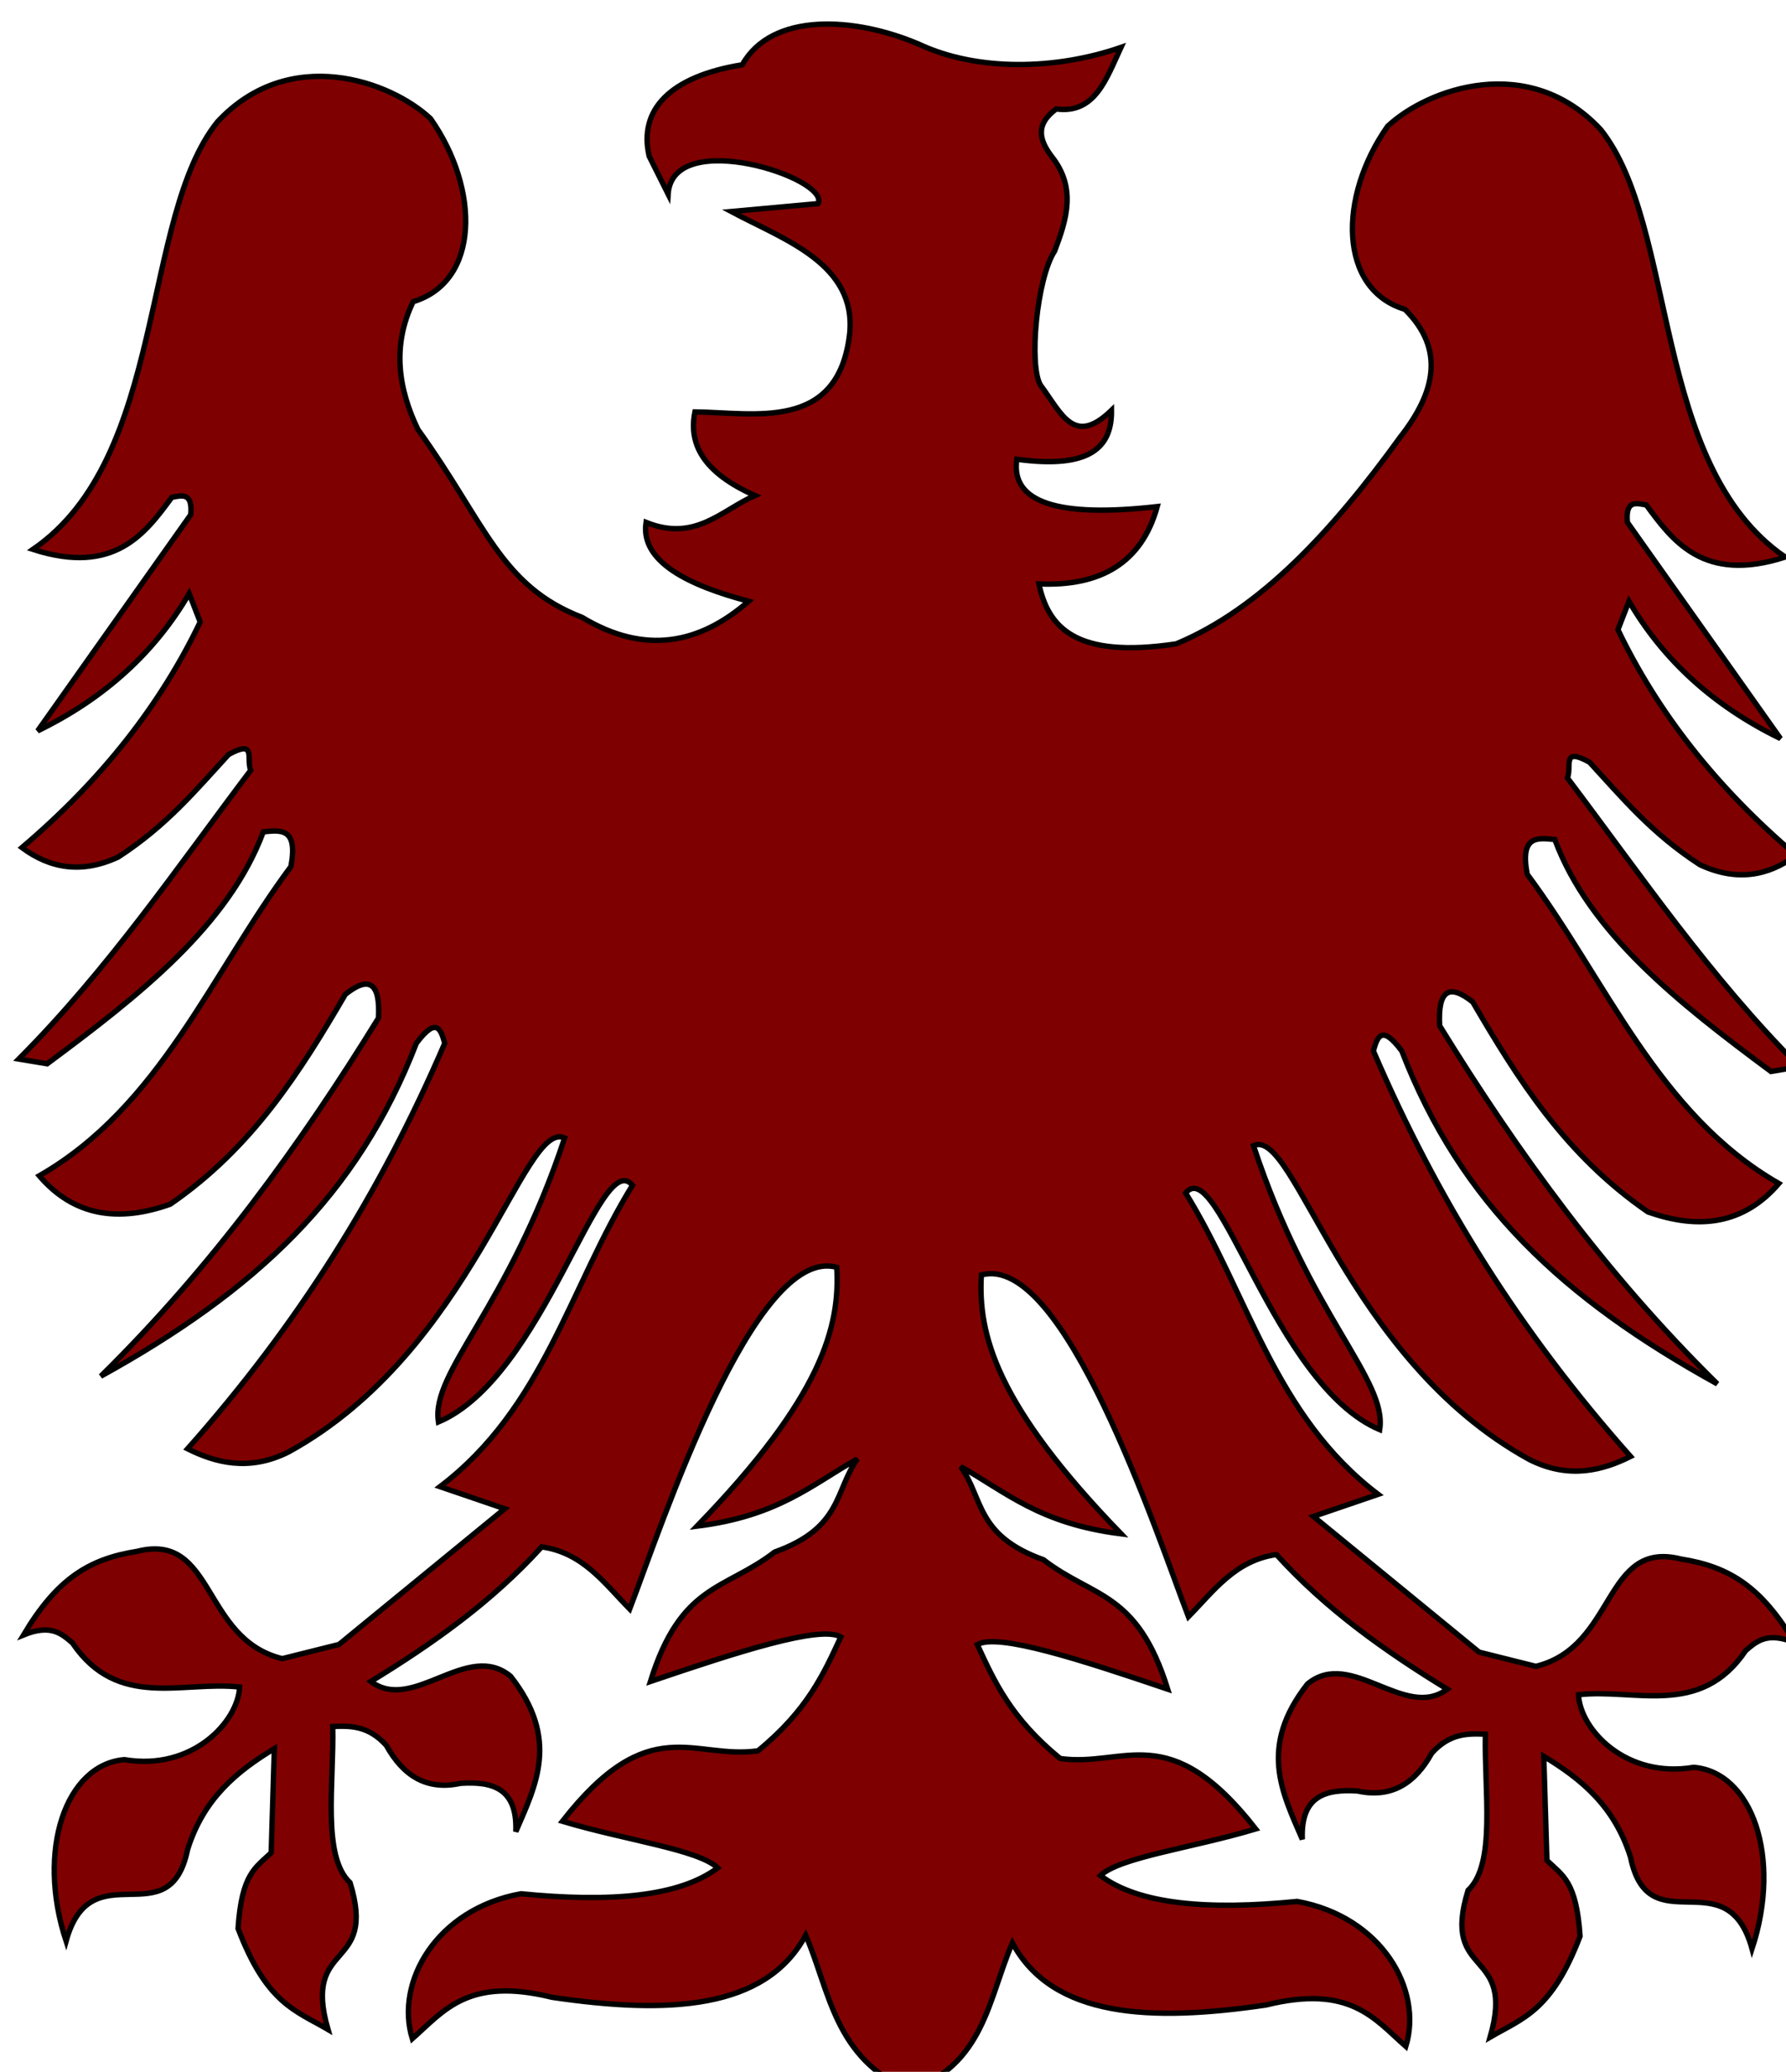
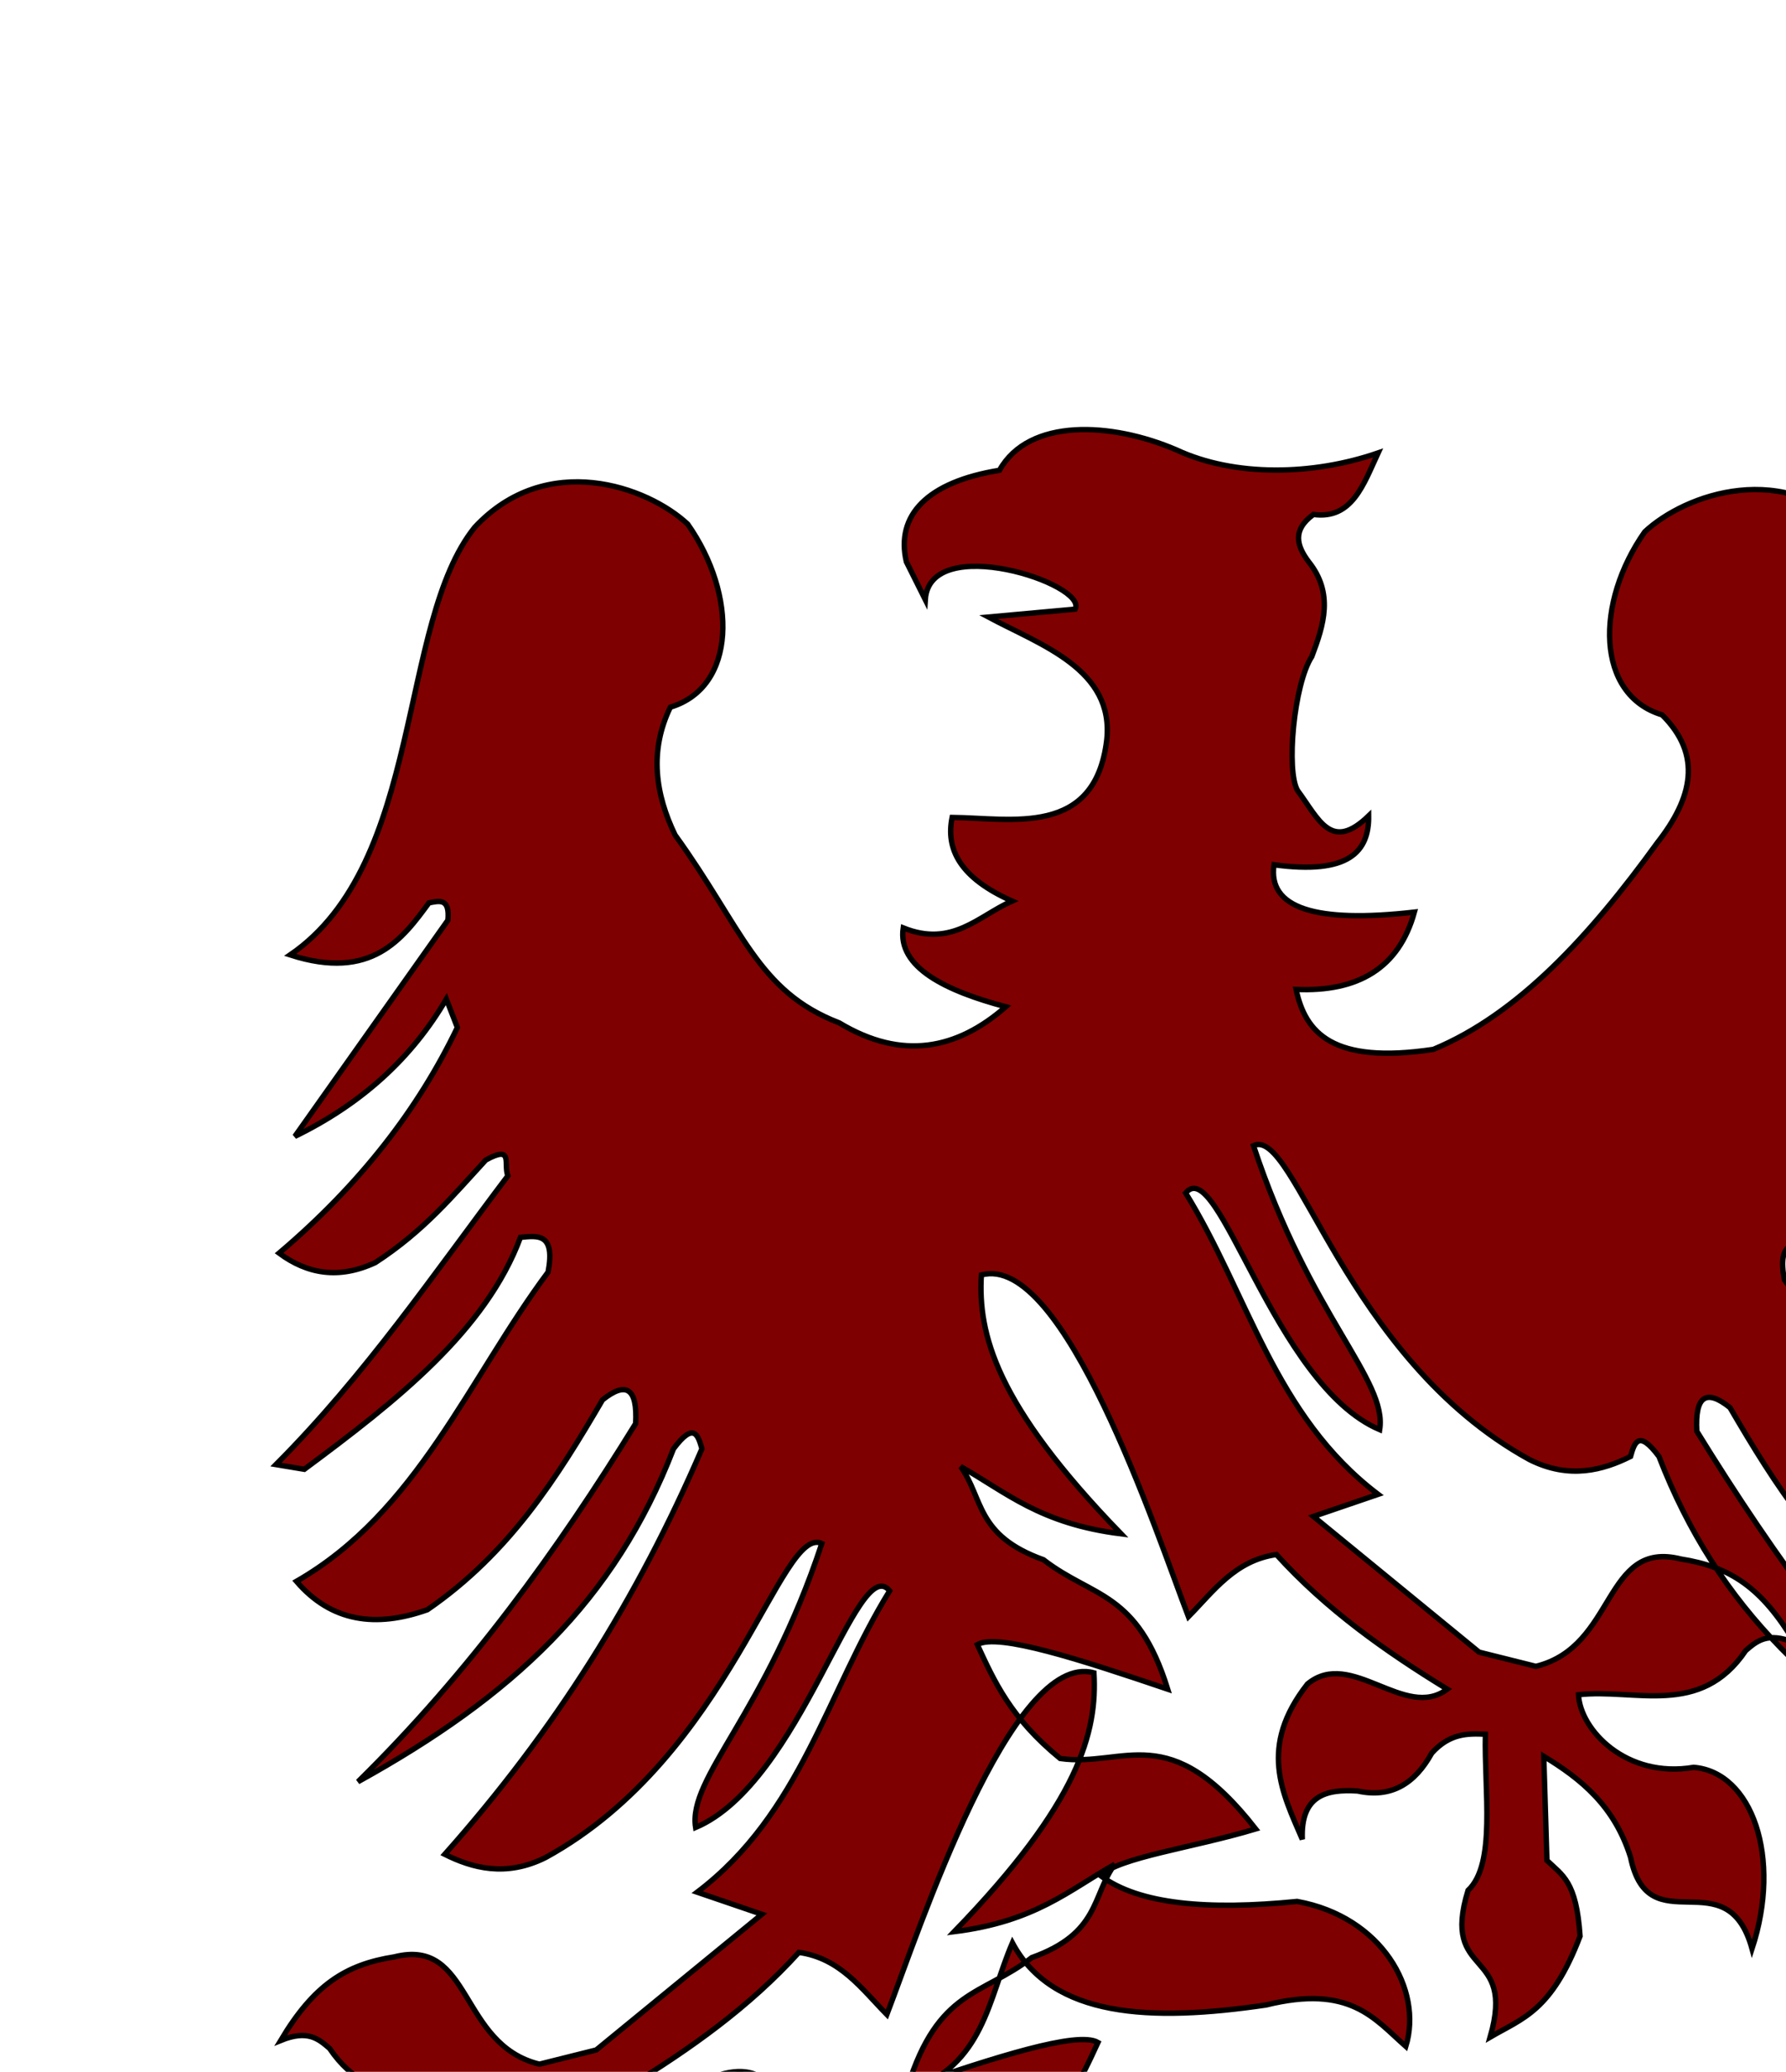
<svg xmlns="http://www.w3.org/2000/svg" width="334.079" height="387.496">
  <title>phoenix - maroon</title>
  <g>
    <title>Layer 1</title>
    <g fill="#fefeff" stroke-width="7.087" stroke-miterlimit="4" transform="matrix(-0.472, 0.087, 0.087, 0.472, -545.291, -687.55)" id="g2338">
      <g fill="#fefeff" stroke-width="7.087" stroke-miterlimit="4" id="g2346" transform="matrix(0, 1, -1, 0, 1576.29, -225.715)" />
    </g>
-     <path fill="#7f0000" fill-rule="evenodd" stroke="#000000" stroke-width="1.007px" d="m170.07,390.992c13.983,-4.744 14.755,-17.05 19.306,-27.613c7.517,14.016 25.862,14.798 47.447,11.62c15.726,-3.89 20.253,2.558 26.144,7.746c3.24,-10.603 -4.504,-24.248 -20.334,-27.113c-16.621,1.653 -29.607,0.58 -36.796,-4.842c3.669,-3.452 17.099,-5.131 29.049,-8.715c-16.29,-20.854 -24.545,-11.454 -36.583,-13.178c-9.296,-7.609 -12.33,-14.464 -15.493,-21.303c3.854,-2.232 19.412,2.85 35.615,8.337c-5.734,-18.402 -13.933,-17.005 -23.239,-24.208c-12.709,-4.552 -11.216,-11.472 -15.493,-17.43c8.566,4.836 14.831,10.694 30.018,12.588c-23.495,-24.244 -26.781,-37.405 -26.144,-48.415c15.482,-4.288 32.773,48.344 38.732,63.908c4.735,-4.814 8.741,-10.538 16.461,-11.62c9.271,10.233 20.338,18.07 31.954,25.176c-7.928,5.976 -18.019,-7.723 -26.144,-0.968c-9.227,11.778 -4.723,20.326 -0.968,29.049c-0.327,-8.201 4.432,-9.408 10.341,-9.035c6.286,1.381 10.73,-1.385 13.871,-7.083c3.345,-3.703 6.689,-3.692 10.034,-3.541c-0.238,10.704 2.03,24.271 -3.246,29.217c-5.16,16.759 9.033,10.457 4.132,27.446c6.097,-3.567 11.473,-4.837 16.822,-18.888c-0.69,-10.293 -3.267,-11.344 -6.198,-14.166l-0.59,-19.478c6.908,4.199 13.214,9.242 16.232,18.888c3.389,16.518 18.039,0.096 22.724,17.117c5.629,-17.106 -0.023,-33.064 -10.919,-33.939c-12.673,2.143 -21.234,-7.073 -21.544,-13.576c10.56,-1.221 22.794,4.321 31.283,-8.263c2.048,-1.744 4.035,-3.564 9.149,-1.476c-6.182,-10.36 -12.083,-14.199 -21.249,-15.641c-14.587,-3.691 -12.042,16.366 -27.151,20.068l-10.624,-2.656l-30.988,-25.38l12.1,-4.132c-19.442,-14.731 -24.286,-37.425 -36.005,-56.368c6.152,-7.482 16.505,35.886 36.3,44.268c1.476,-9.346 -13.084,-21.249 -23.61,-53.122c7.766,-3.636 17.019,39.743 51.646,58.729c7.456,3.749 13.791,1.951 18.888,-0.59c-20.679,-23.286 -36.066,-47.848 -48.105,-75.846c0.733,-2.594 1.503,-5.096 5.312,0c11.002,28.519 30.2,46.351 59.024,62.271c-20.875,-20.55 -37.337,-43.307 -51.941,-66.993c-0.368,-6.749 1.844,-7.907 6.198,-4.427c8.448,14.457 17.356,28.658 32.758,39.251c9.65,3.426 17.991,2.272 24.495,-5.312c-22.621,-12.981 -32.175,-37.841 -47.072,-57.844c-1.388,-7.346 1.957,-6.805 5.165,-6.493c6.481,17.459 23.138,30.558 40.432,43.383l5.312,-0.885c-16.77,-16.848 -29.551,-35.691 -43.383,-54.007c0.865,-2.238 -1.125,-5.838 4.132,-2.951c6.154,6.676 11.526,13.252 20.659,19.183c6.839,3.18 12.736,2.126 18.002,-1.771c-15.155,-12.856 -26.062,-26.986 -33.349,-42.202l2.066,-5.312c6.353,10.877 15.683,19.52 28.332,25.676l-28.627,-40.432c-0.395,-4.233 1.647,-3.592 3.541,-3.246c4.915,6.683 10.7,14.669 25.971,9.739c-25.082,-17.193 -20.068,-61.976 -34.529,-79.978c-13.423,-14.4 -32.313,-7.642 -39.841,-0.59c-9.32,13.269 -9.16,30.505 3.246,34.234c7.593,7.53 5.647,15.59 -0.885,23.905c-12.65,17.502 -26.126,32.118 -41.907,38.661c-18.887,2.834 -23.949,-3.129 -25.676,-11.215c11.561,0.503 19.228,-3.949 22.134,-14.461c-18.48,2.106 -27.46,-0.729 -26.266,-8.854c14.012,1.906 17.793,-2.44 17.707,-9.149c-7.036,6.795 -9.29,0.663 -13.281,-4.722c-2.182,-3.614 -0.741,-19.852 2.656,-25.085c2.235,-5.902 4.121,-11.805 -0.59,-17.707c-2.212,-2.951 -3.146,-5.902 0.885,-8.854c7.253,0.994 9.394,-5.683 12.1,-11.51c-12.196,4.219 -26.834,4.527 -37.775,-0.59c-12.093,-5.176 -27.544,-6.019 -33.054,3.837c-13.491,2.189 -19.458,8.398 -17.412,17.117l3.541,7.083c0.811,-12.643 30.495,-2.937 28.037,1.771l-16.232,1.476c9.807,5.244 23.585,9.764 22.134,23.019c-2.196,18.215 -17.82,14.572 -28.922,14.461c-1.207,5.92 1.427,11.292 11.215,15.641c-6.297,2.776 -11.184,8.726 -20.363,5.017c-1.113,7.421 8.06,11.807 19.183,14.756c-9.093,7.95 -19.342,10.125 -31.151,3.01c-15.354,-5.894 -18.054,-17.637 -30.705,-35.139c-3.659,-7.596 -4.887,-15.656 -0.885,-23.905c12.406,-3.729 12.567,-20.965 3.246,-34.234c-7.528,-7.051 -26.418,-13.81 -39.841,0.59c-14.461,18.002 -9.447,62.785 -34.529,79.978c15.271,4.93 21.055,-3.056 25.971,-9.739c1.894,-0.345 3.936,-0.986 3.542,3.246l-28.627,40.432c12.648,-6.155 21.979,-14.799 28.332,-25.676l2.066,5.312c-7.286,15.216 -18.194,29.347 -33.349,42.202c5.266,3.896 11.164,4.951 18.002,1.771c9.132,-5.931 14.504,-12.507 20.658,-19.183c5.257,-2.887 3.267,0.714 4.132,2.951c-13.832,18.317 -26.613,37.16 -43.383,54.007l5.312,0.885c17.294,-12.825 33.95,-25.924 40.432,-43.383c3.208,-0.312 6.552,-0.853 5.165,6.493c-14.897,20.002 -24.451,44.863 -47.072,57.844c6.504,7.584 14.845,8.739 24.495,5.312c15.403,-10.593 24.311,-24.794 32.759,-39.251c4.353,-3.48 6.565,-2.322 6.198,4.427c-14.604,23.686 -31.066,46.443 -51.941,66.993c28.824,-15.919 48.022,-33.752 59.024,-62.271c3.809,-5.096 4.579,-2.594 5.312,0c-12.039,27.998 -27.426,52.561 -48.105,75.846c5.097,2.541 11.432,4.339 18.888,0.59c34.628,-18.986 43.88,-62.365 51.646,-58.729c-10.526,31.873 -25.085,43.776 -23.61,53.122c19.795,-8.382 30.148,-51.75 36.3,-44.268c-11.719,18.943 -16.563,41.637 -36.005,56.368l12.1,4.132l-30.988,25.38l-10.624,2.656c-15.11,-3.702 -12.564,-23.759 -27.151,-20.068c-9.165,1.442 -15.067,5.281 -21.249,15.641c5.114,-2.089 7.101,-0.269 9.149,1.476c8.489,12.584 20.723,7.042 31.283,8.263c-0.31,6.503 -8.87,15.719 -21.544,13.576c-10.897,0.875 -16.548,16.833 -10.919,33.939c4.685,-17.021 19.335,-0.599 22.724,-17.117c3.018,-9.645 9.323,-14.689 16.232,-18.888l-0.59,19.478c-2.931,2.822 -5.508,3.873 -6.198,14.166c5.348,14.051 10.725,15.321 16.822,18.888c-4.901,-16.99 9.291,-10.687 4.132,-27.446c-5.276,-4.946 -3.008,-18.513 -3.246,-29.217c3.345,-0.151 6.69,-0.162 10.034,3.541c3.141,5.697 7.584,8.464 13.871,7.083c5.909,-0.373 10.668,0.834 10.341,9.035c3.755,-8.724 8.258,-17.271 -0.968,-29.049c-8.125,-6.755 -18.217,6.944 -26.144,0.968c11.616,-7.106 22.684,-14.943 31.954,-25.176c7.72,1.082 11.727,6.806 16.461,11.62c5.959,-15.564 23.25,-68.196 38.732,-63.908c0.637,11.01 -2.65,24.172 -26.144,48.415c15.186,-1.894 21.452,-7.752 30.018,-12.588c-4.277,5.958 -2.784,12.877 -15.493,17.43c-9.307,7.202 -17.506,5.806 -23.239,24.208c16.203,-5.486 31.762,-10.569 35.615,-8.337c-3.163,6.839 -6.197,13.694 -15.493,21.303c-12.039,1.724 -20.294,-7.675 -36.584,13.178c11.95,3.584 25.38,5.263 29.049,8.715c-7.189,5.421 -20.174,6.495 -36.796,4.842c-15.831,2.864 -23.575,16.51 -20.334,27.113c5.891,-5.188 10.418,-11.637 26.144,-7.746c21.585,3.178 39.93,2.397 47.447,-11.62c4.55,10.562 5.323,22.868 19.366,29.049z" id="path2352" />
+     <path fill="#7f0000" fill-rule="evenodd" stroke="#000000" stroke-width="1.007px" d="m170.07,390.992c13.983,-4.744 14.755,-17.05 19.306,-27.613c7.517,14.016 25.862,14.798 47.447,11.62c15.726,-3.89 20.253,2.558 26.144,7.746c3.24,-10.603 -4.504,-24.248 -20.334,-27.113c-16.621,1.653 -29.607,0.58 -36.796,-4.842c3.669,-3.452 17.099,-5.131 29.049,-8.715c-16.29,-20.854 -24.545,-11.454 -36.583,-13.178c-9.296,-7.609 -12.33,-14.464 -15.493,-21.303c3.854,-2.232 19.412,2.85 35.615,8.337c-5.734,-18.402 -13.933,-17.005 -23.239,-24.208c-12.709,-4.552 -11.216,-11.472 -15.493,-17.43c8.566,4.836 14.831,10.694 30.018,12.588c-23.495,-24.244 -26.781,-37.405 -26.144,-48.415c15.482,-4.288 32.773,48.344 38.732,63.908c4.735,-4.814 8.741,-10.538 16.461,-11.62c9.271,10.233 20.338,18.07 31.954,25.176c-7.928,5.976 -18.019,-7.723 -26.144,-0.968c-9.227,11.778 -4.723,20.326 -0.968,29.049c-0.327,-8.201 4.432,-9.408 10.341,-9.035c6.286,1.381 10.73,-1.385 13.871,-7.083c3.345,-3.703 6.689,-3.692 10.034,-3.541c-0.238,10.704 2.03,24.271 -3.246,29.217c-5.16,16.759 9.033,10.457 4.132,27.446c6.097,-3.567 11.473,-4.837 16.822,-18.888c-0.69,-10.293 -3.267,-11.344 -6.198,-14.166l-0.59,-19.478c6.908,4.199 13.214,9.242 16.232,18.888c3.389,16.518 18.039,0.096 22.724,17.117c5.629,-17.106 -0.023,-33.064 -10.919,-33.939c-12.673,2.143 -21.234,-7.073 -21.544,-13.576c10.56,-1.221 22.794,4.321 31.283,-8.263c2.048,-1.744 4.035,-3.564 9.149,-1.476c-6.182,-10.36 -12.083,-14.199 -21.249,-15.641c-14.587,-3.691 -12.042,16.366 -27.151,20.068l-10.624,-2.656l-30.988,-25.38l12.1,-4.132c-19.442,-14.731 -24.286,-37.425 -36.005,-56.368c6.152,-7.482 16.505,35.886 36.3,44.268c1.476,-9.346 -13.084,-21.249 -23.61,-53.122c7.766,-3.636 17.019,39.743 51.646,58.729c7.456,3.749 13.791,1.951 18.888,-0.59c0.733,-2.594 1.503,-5.096 5.312,0c11.002,28.519 30.2,46.351 59.024,62.271c-20.875,-20.55 -37.337,-43.307 -51.941,-66.993c-0.368,-6.749 1.844,-7.907 6.198,-4.427c8.448,14.457 17.356,28.658 32.758,39.251c9.65,3.426 17.991,2.272 24.495,-5.312c-22.621,-12.981 -32.175,-37.841 -47.072,-57.844c-1.388,-7.346 1.957,-6.805 5.165,-6.493c6.481,17.459 23.138,30.558 40.432,43.383l5.312,-0.885c-16.77,-16.848 -29.551,-35.691 -43.383,-54.007c0.865,-2.238 -1.125,-5.838 4.132,-2.951c6.154,6.676 11.526,13.252 20.659,19.183c6.839,3.18 12.736,2.126 18.002,-1.771c-15.155,-12.856 -26.062,-26.986 -33.349,-42.202l2.066,-5.312c6.353,10.877 15.683,19.52 28.332,25.676l-28.627,-40.432c-0.395,-4.233 1.647,-3.592 3.541,-3.246c4.915,6.683 10.7,14.669 25.971,9.739c-25.082,-17.193 -20.068,-61.976 -34.529,-79.978c-13.423,-14.4 -32.313,-7.642 -39.841,-0.59c-9.32,13.269 -9.16,30.505 3.246,34.234c7.593,7.53 5.647,15.59 -0.885,23.905c-12.65,17.502 -26.126,32.118 -41.907,38.661c-18.887,2.834 -23.949,-3.129 -25.676,-11.215c11.561,0.503 19.228,-3.949 22.134,-14.461c-18.48,2.106 -27.46,-0.729 -26.266,-8.854c14.012,1.906 17.793,-2.44 17.707,-9.149c-7.036,6.795 -9.29,0.663 -13.281,-4.722c-2.182,-3.614 -0.741,-19.852 2.656,-25.085c2.235,-5.902 4.121,-11.805 -0.59,-17.707c-2.212,-2.951 -3.146,-5.902 0.885,-8.854c7.253,0.994 9.394,-5.683 12.1,-11.51c-12.196,4.219 -26.834,4.527 -37.775,-0.59c-12.093,-5.176 -27.544,-6.019 -33.054,3.837c-13.491,2.189 -19.458,8.398 -17.412,17.117l3.541,7.083c0.811,-12.643 30.495,-2.937 28.037,1.771l-16.232,1.476c9.807,5.244 23.585,9.764 22.134,23.019c-2.196,18.215 -17.82,14.572 -28.922,14.461c-1.207,5.92 1.427,11.292 11.215,15.641c-6.297,2.776 -11.184,8.726 -20.363,5.017c-1.113,7.421 8.06,11.807 19.183,14.756c-9.093,7.95 -19.342,10.125 -31.151,3.01c-15.354,-5.894 -18.054,-17.637 -30.705,-35.139c-3.659,-7.596 -4.887,-15.656 -0.885,-23.905c12.406,-3.729 12.567,-20.965 3.246,-34.234c-7.528,-7.051 -26.418,-13.81 -39.841,0.59c-14.461,18.002 -9.447,62.785 -34.529,79.978c15.271,4.93 21.055,-3.056 25.971,-9.739c1.894,-0.345 3.936,-0.986 3.542,3.246l-28.627,40.432c12.648,-6.155 21.979,-14.799 28.332,-25.676l2.066,5.312c-7.286,15.216 -18.194,29.347 -33.349,42.202c5.266,3.896 11.164,4.951 18.002,1.771c9.132,-5.931 14.504,-12.507 20.658,-19.183c5.257,-2.887 3.267,0.714 4.132,2.951c-13.832,18.317 -26.613,37.16 -43.383,54.007l5.312,0.885c17.294,-12.825 33.95,-25.924 40.432,-43.383c3.208,-0.312 6.552,-0.853 5.165,6.493c-14.897,20.002 -24.451,44.863 -47.072,57.844c6.504,7.584 14.845,8.739 24.495,5.312c15.403,-10.593 24.311,-24.794 32.759,-39.251c4.353,-3.48 6.565,-2.322 6.198,4.427c-14.604,23.686 -31.066,46.443 -51.941,66.993c28.824,-15.919 48.022,-33.752 59.024,-62.271c3.809,-5.096 4.579,-2.594 5.312,0c-12.039,27.998 -27.426,52.561 -48.105,75.846c5.097,2.541 11.432,4.339 18.888,0.59c34.628,-18.986 43.88,-62.365 51.646,-58.729c-10.526,31.873 -25.085,43.776 -23.61,53.122c19.795,-8.382 30.148,-51.75 36.3,-44.268c-11.719,18.943 -16.563,41.637 -36.005,56.368l12.1,4.132l-30.988,25.38l-10.624,2.656c-15.11,-3.702 -12.564,-23.759 -27.151,-20.068c-9.165,1.442 -15.067,5.281 -21.249,15.641c5.114,-2.089 7.101,-0.269 9.149,1.476c8.489,12.584 20.723,7.042 31.283,8.263c-0.31,6.503 -8.87,15.719 -21.544,13.576c-10.897,0.875 -16.548,16.833 -10.919,33.939c4.685,-17.021 19.335,-0.599 22.724,-17.117c3.018,-9.645 9.323,-14.689 16.232,-18.888l-0.59,19.478c-2.931,2.822 -5.508,3.873 -6.198,14.166c5.348,14.051 10.725,15.321 16.822,18.888c-4.901,-16.99 9.291,-10.687 4.132,-27.446c-5.276,-4.946 -3.008,-18.513 -3.246,-29.217c3.345,-0.151 6.69,-0.162 10.034,3.541c3.141,5.697 7.584,8.464 13.871,7.083c5.909,-0.373 10.668,0.834 10.341,9.035c3.755,-8.724 8.258,-17.271 -0.968,-29.049c-8.125,-6.755 -18.217,6.944 -26.144,0.968c11.616,-7.106 22.684,-14.943 31.954,-25.176c7.72,1.082 11.727,6.806 16.461,11.62c5.959,-15.564 23.25,-68.196 38.732,-63.908c0.637,11.01 -2.65,24.172 -26.144,48.415c15.186,-1.894 21.452,-7.752 30.018,-12.588c-4.277,5.958 -2.784,12.877 -15.493,17.43c-9.307,7.202 -17.506,5.806 -23.239,24.208c16.203,-5.486 31.762,-10.569 35.615,-8.337c-3.163,6.839 -6.197,13.694 -15.493,21.303c-12.039,1.724 -20.294,-7.675 -36.584,13.178c11.95,3.584 25.38,5.263 29.049,8.715c-7.189,5.421 -20.174,6.495 -36.796,4.842c-15.831,2.864 -23.575,16.51 -20.334,27.113c5.891,-5.188 10.418,-11.637 26.144,-7.746c21.585,3.178 39.93,2.397 47.447,-11.62c4.55,10.562 5.323,22.868 19.366,29.049z" id="path2352" />
  </g>
</svg>